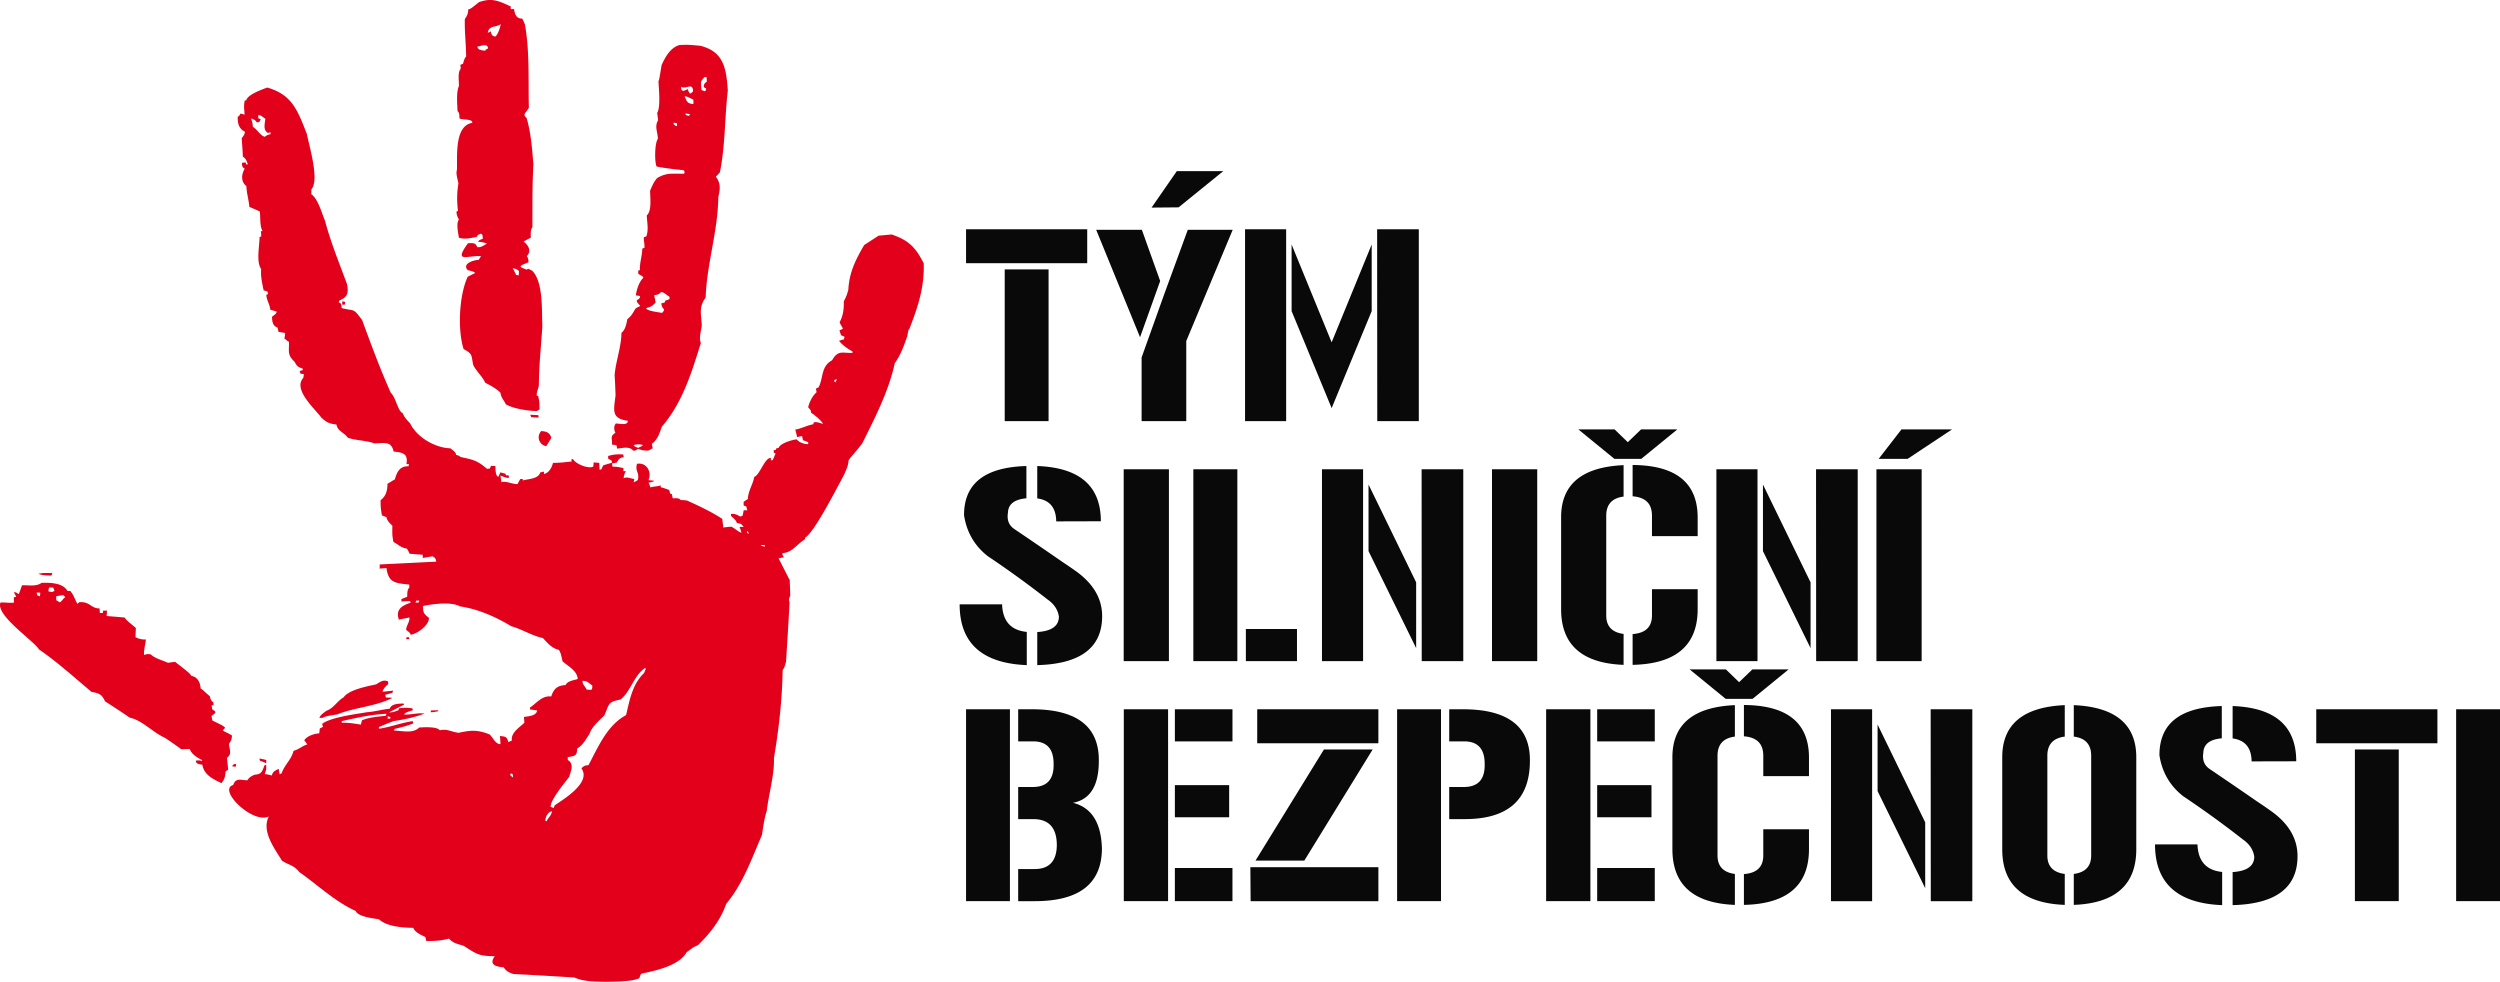
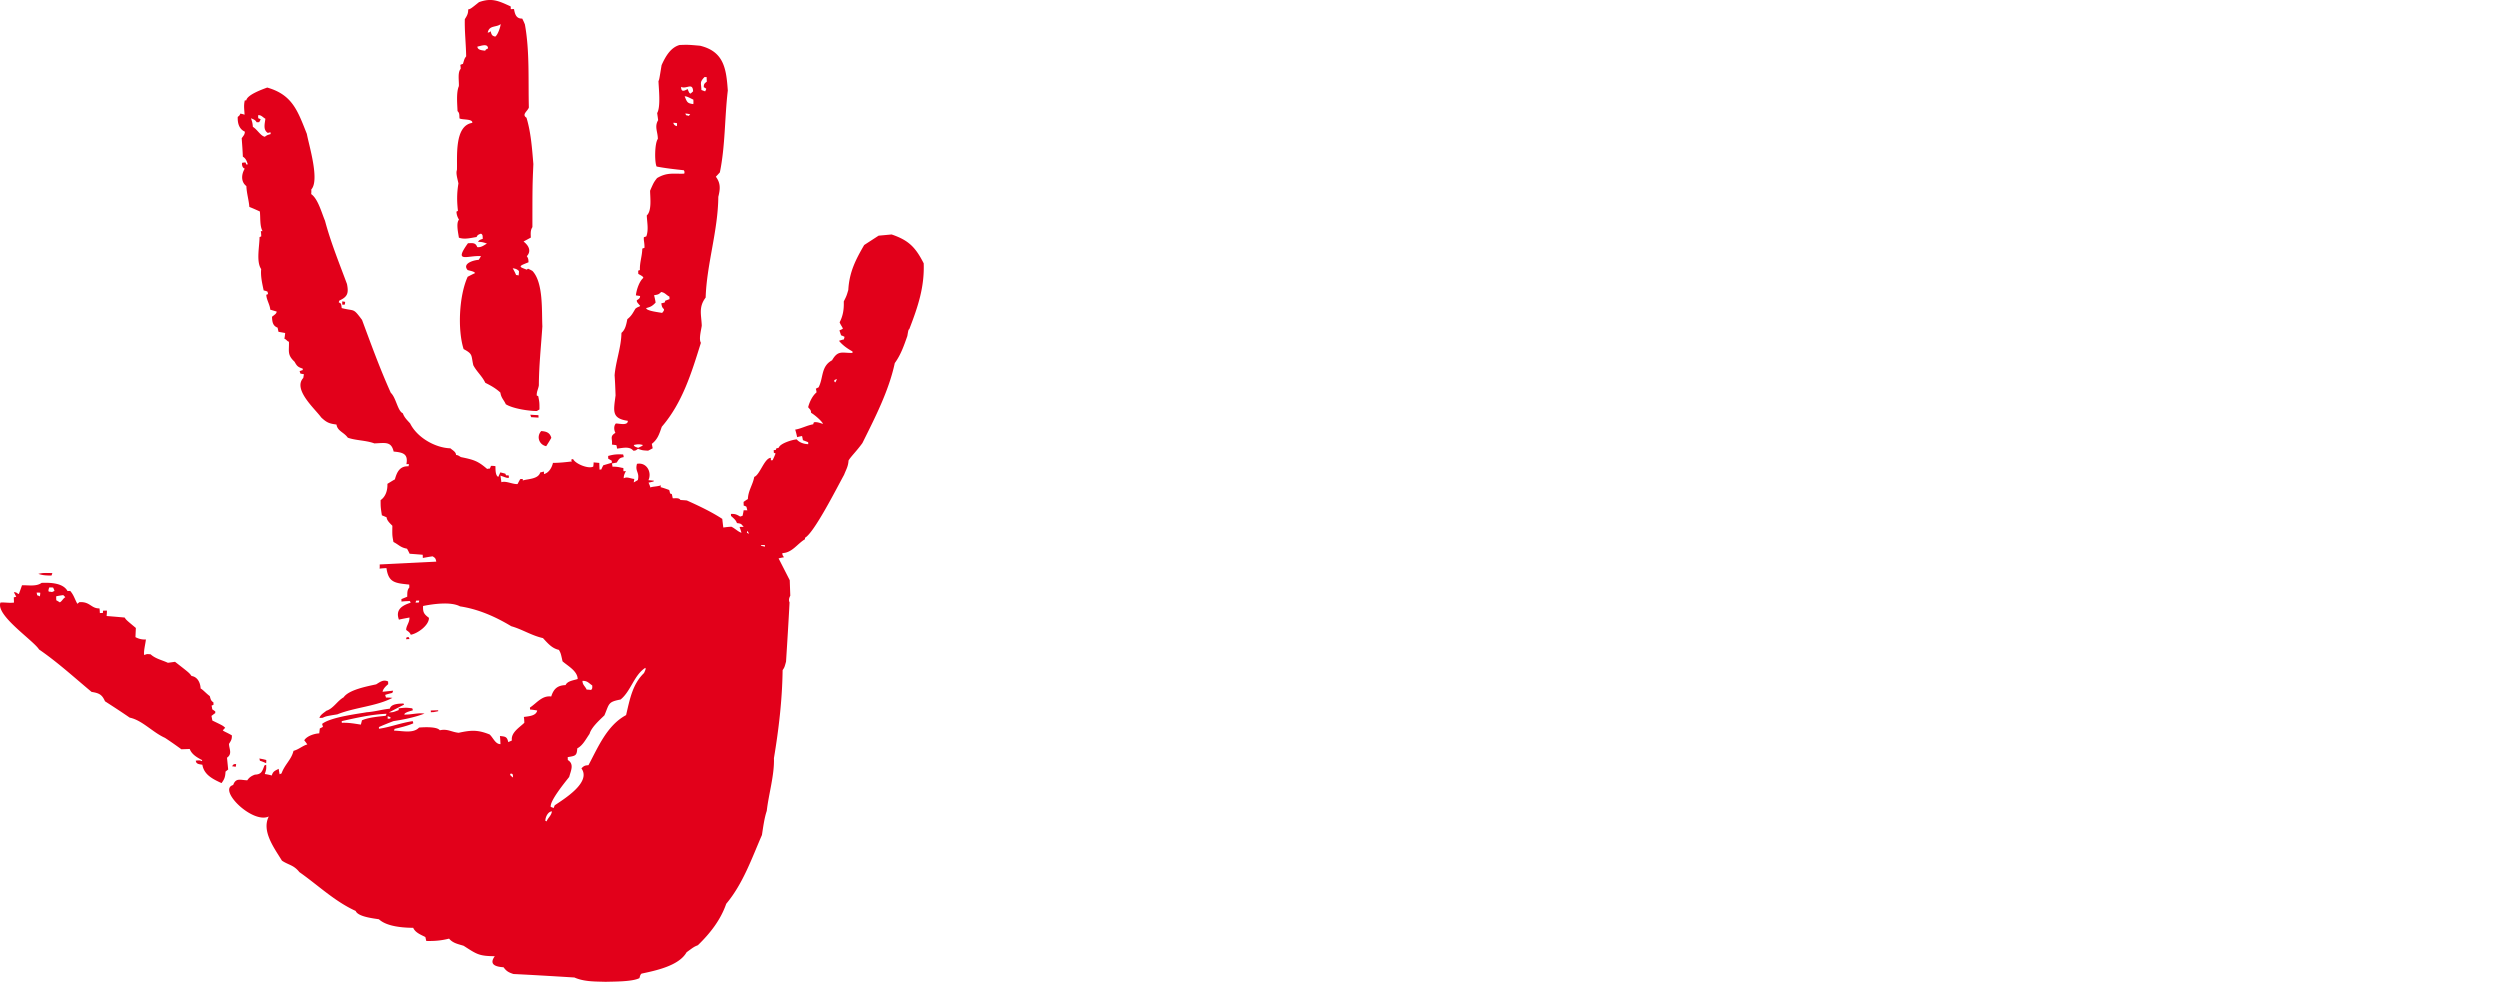
<svg xmlns="http://www.w3.org/2000/svg" viewBox="0 0 240 94.262" height="94.262" width="240">
-   <path d="M235.789 68.09H240v18.422h-4.211V68.09zm-143.047 0h4.211v18.422h-4.211V68.09zm6.442 7.461c1.343-.012 1.994-.746 1.962-2.199.011-1.461-.652-2.188-1.987-2.18h-1.413V68.09h1.314c4.302 0 6.446 1.639 6.427 4.918.011 2.391-.815 3.748-2.482 4.061 1.783.445 2.712 1.91 2.78 4.396-.017 3.363-2.165 5.047-6.448 5.047h-1.591v-3.084h1.539c1.438.016 2.158-.758 2.17-2.318-.012-1.656-.772-2.482-2.282-2.475h-1.427v-3.084h1.438zm13.604-.177H118v3.084h-5.212v-3.084zm0-7.284h5.529v3.082h-5.529V68.09zm5.528 18.422h-5.529v-3.184h5.529v3.184zM107.885 68.09h4.251v18.422h-4.251V68.09zm12.808 0h11.631v3.262h-11.631V68.09zm-.659 15.159h12.291v3.264H120.06l-.026-3.264zm5.183-.633h-4.688l6.572-10.67h4.677l-6.561 10.67zm8.906-14.526h4.213v18.422h-4.213V68.09zm6.443 7.461c1.344-.012 1.996-.746 1.963-2.199.008-1.461-.656-2.188-1.986-2.18h-1.418V68.09h1.315c4.306 0 6.448 1.639 6.431 4.918.008 3.771-2.097 5.643-6.317 5.627h-1.429v-3.084h1.441zm12.764-.177h5.213v3.084h-5.213v-3.084zm0-7.284h5.529v3.082h-5.529V68.09zm5.529 18.422h-5.529v-3.184h5.529v3.184zm-10.43-18.422h4.25v18.422h-4.25V68.09zm18.987-.41c4.188.027 6.271 1.729 6.246 5.111v1.719h-4.387v-1.963c0-1.148-.615-1.766-1.859-1.861V67.68zm0 16.231c1.244-.092 1.859-.688 1.859-1.783v-2.521h4.387v1.947c-.013 3.449-2.094 5.225-6.246 5.316v-2.959zm-6.865-11.198c-.008-3.168 1.992-4.842 5.998-5.02v3.02c-1.11.141-1.666.754-1.666 1.834v9.58c0 1.035.556 1.627 1.666 1.771v2.971c-4.014-.154-6.016-1.949-5.998-5.391v-8.765zm7.677-8.449h3.479l-3.465 2.83h-2.57l-3.465-2.83h3.479l1.267 1.225 1.275-1.225zm16.592 14.682v6.318l-4.572-9.316v-6.393l4.572 9.391zm-9.045-10.856h3.949v18.422h-3.949V68.09zm9.569 0h3.999v18.422h-3.987l-.012-18.422zm6.872 4.623c-.007-3.168 1.993-4.842 6.002-5.02v3.02c-1.114.141-1.671.754-1.671 1.834v9.58c0 1.035.557 1.627 1.671 1.771v2.971c-4.019-.154-6.021-1.949-6.002-5.391v-8.765zm12.868 0c.008-3.168-1.993-4.842-6-5.02v3.02c1.113.141 1.67.754 1.67 1.834v9.58c0 1.035-.557 1.627-1.67 1.771v2.971c4.017-.154 6.019-1.949 6-5.391v-8.765zm11.072.381c-.018-1.307-.623-2.043-1.824-2.205V67.78c4.072.15 6.107 1.914 6.107 5.303l-4.283.011zm-5.197 7.965c.055 1.611.84 2.494 2.369 2.648v3.186c-4.295-.168-6.445-2.111-6.445-5.834h4.076zm9.604 1.133c0 3.023-2.078 4.594-6.23 4.701v-3.174c1.379-.09 2.07-.582 2.078-1.473-.094-.666-.459-1.221-1.096-1.66a95.518 95.518 0 0 0-5.732-4.152c-1.276-1.004-2.03-2.313-2.277-3.924-.012-3.043 1.982-4.617 5.986-4.73v3.098c-1.156.104-1.746.564-1.772 1.391-.112.697.099 1.219.623 1.566a506.827 506.827 0 0 1 4.586 3.137 47.354 47.354 0 0 1 1.4.964c1.623 1.191 2.434 2.609 2.434 4.256m5.507-10.246h4.211V86.51h-4.211V71.946zm-3.71-3.856h11.632v3.262H222.36V68.09zM96.452 25.863h4.211v14.564h-4.211V25.863zm-3.71-3.856h11.631v3.261H92.742v-3.261zm16.852 18.421h4.287v-7.689l4.458-10.678h-4.311l-2.204 6.023v.001h-.001l-2.229 6.231v6.112zm1.782-13.453l-1.758-4.914h-4.385l4.212 10.314 1.931-5.4zm-.826-7.045l2.596-.024 4.287-3.478h-4.459l-2.424 3.502zm8.974 2.077h3.946v18.421h-3.946V22.007zm12.681 0h4v18.421h-3.988l-.012-18.421zm-4.367 17.173l-3.844-9.314v-6.395l3.844 9.392 3.844-9.392v6.395l-3.844 9.314zm-26.44 10.873c-.017-1.307-.622-2.043-1.823-2.205v-3.109c4.072.149 6.107 1.916 6.107 5.302l-4.284.012zm-5.196 7.965c.055 1.611.84 2.494 2.369 2.646v3.188c-4.294-.17-6.445-2.113-6.445-5.834h4.076zm9.604 1.133c0 3.023-2.078 4.594-6.23 4.701v-3.174c1.38-.09 2.07-.582 2.078-1.475-.094-.664-.459-1.219-1.096-1.658a95.518 95.518 0 0 0-5.732-4.152c-1.277-1.004-2.03-2.313-2.277-3.926-.012-3.042 1.982-4.617 5.986-4.728v3.097c-1.157.104-1.747.564-1.772 1.391-.113.697.098 1.219.622 1.566a506.827 506.827 0 0 1 4.586 3.137c.443.293.779.525 1.015.691.237.162.36.254.386.271 1.624 1.194 2.434 2.612 2.434 4.259m2.068-14.102h4.341v18.42h-4.341v-18.42zm6.686 0h4.226v18.42h-4.226v-18.42zm9.95 18.42h-4.906v-3.084h4.906v3.084zm11.441-7.564v6.316l-4.572-9.314v-6.394l4.572 9.392zm-9.041-10.856h3.946v18.42h-3.946v-18.42zm9.564 0h4v18.42h-3.988l-.012-18.42zm6.758 0h4.342v18.42h-4.342v-18.42zm13.499-.41c4.188.027 6.271 1.728 6.245 5.112v1.719h-4.386v-1.963c0-1.15-.615-1.766-1.859-1.863v-3.005zm0 16.231c1.244-.09 1.859-.688 1.859-1.785v-2.52h4.386v1.947c-.011 3.449-2.092 5.225-6.245 5.314V60.87zm-6.864-11.198c-.008-3.168 1.991-4.841 5.998-5.018v3.018c-1.111.141-1.666.754-1.666 1.834v9.578c0 1.037.555 1.629 1.666 1.773v2.969c-4.015-.152-6.016-1.947-5.998-5.389v-8.765zm7.676-8.448h3.48l-3.466 2.829h-2.569l-3.465-2.829h3.479l1.267 1.225 1.274-1.225zm16.272 14.681v6.316l-4.571-9.314v-6.394l4.571 9.392zm-9.041-10.856h3.946v18.42h-3.946v-18.42zm9.566 0h4v18.42h-3.989l-.011-18.42zm5.797 0h4.341v18.42h-4.341v-18.42zm2.99-.996h-2.777l2.189-2.829h4.852l-4.264 2.829z" fill="#090909" />
  <path d="M4.939 55.254c.045-.098.066-.166.086-.238-.877-.02-.877-.02-1.344.072.406.153.808.162 1.258.166m1.33 2.08c-.233.129-.294.367-.527.492a5.263 5.263 0 0 0-.339-.201c-.005-.139-.009-.26-.011-.377.232-.057.467-.088.679-.119.075.069.147.141.198.205m-1.04-.601a2.55 2.55 0 0 0-.233.105 1.02 1.02 0 0 0-.308-.035c-.052-.115-.052-.115.033-.406.141-.004.261-.008.379.01.05.097.101.211.129.326m-1.365.17c.003.115-.017.234-.035.354a.97.97 0 0 0-.263-.109.835.835 0 0 0-.058-.252c.119-.007.237-.011.356.007m18.395 13.693c-.484-.289-.771-.371-.87-.486.092-.098.161-.17.229-.244-.221-.207-.221-.207-1.23-.693-.031-.16-.058-.303-.087-.445.136-.102.251-.197.367-.271l-.004-.164c-.097-.07-.196-.135-.292-.203-.006-.119-.034-.234-.06-.354.069-.027.139-.051.186-.078a16.885 16.885 0 0 1-.009-.234c-.265-.156-.273-.346-.352-.602-.292-.203-.685-.643-.878-.727-.018-.547-.301-1.125-.87-1.199-.223-.303-.223-.303-1.587-1.363-.213.031-.447.064-.683.096-.552-.262-1.197-.385-1.66-.816-.357-.033-.357-.033-.614.072-.082-.354.127-1.092.161-1.496a1.83 1.83 0 0 1-1.003-.225c.014-.309.026-.594.04-.879-.927-.771-.927-.771-1.077-1.002-.57-.049-1.138-.1-1.731-.146.017-.193.035-.357.028-.523-.117.004-.238.004-.378.014.002.068.005.143-.017.217-.094 0-.188.004-.283.008-.007-.17-.011-.311-.039-.449-.805.027-.899-.676-1.938-.594-.045.051-.113.098-.184.152-.251-.441-.337-.84-.682-1.23-.07 0-.164.004-.261.008-.43-.789-1.66-.816-2.488-.785-.506.373-1.268.213-1.881.23-.088.266-.193.551-.301.84-.19-.037-.174-.184-.48-.17.076.139.151.277.228.441-.071 0-.141.027-.235.055l.019.496c-.47.064-.901-.041-1.3 0-.478 1.223 3.155 3.621 3.707 4.502 1.795 1.236 3.385 2.693 5.043 4.074.716.115 1.003.248 1.287.9.8.516 1.597 1.033 2.373 1.57 1.192.244 2.203 1.412 3.382 1.939a36.78 36.78 0 0 1 1.575 1.098c.285-.008.544-.02.805-.027.183.516.715.826 1.197 1.07 0 .023-.021.047-.045.096-.193-.086-.193-.086-.569-.049.015.354.367.34.63.398.153.965 1.019 1.383 1.838 1.76.294-.391.357-.607.385-1.104.092-.072.183-.15.254-.195l-.113-1.137c.531-.371.207-.832.19-1.326.202-.32.289-.443.277-.82m.369 3.014c.02-.092.04-.188.036-.258-.07 0-.14.006-.211.006a35.79 35.79 0 0 1-.182.197l.357.055m27.191-47.592c.007.14-.014.283-.032.428-.073-.021-.142-.044-.238-.039a5.176 5.176 0 0 0-.332-.652c.285.036.408.08.602.263M48.07 2.312c-.038.307-.272 1.024-.524 1.201-.312-.063-.363-.177-.446-.528-.068.097-.068.097-.28.151.141-.738.813-.481 1.25-.824m-1.218 2.337c-.209.102-.209.102-.276.22-.236-.038-.733-.044-.747-.396.352-.06 1.004-.345 1.023.176m3.12 20.914c.11-.122.11-.122.765-.384-.009-.26-.014-.379-.163-.585.478-.513.152-1.048-.313-1.409l.699-.378c-.014-.357-.051-.708.151-1 .002-3.925.002-3.925.092-6.058-.124-1.484-.23-3.021-.659-4.447-.485-.314.097-.617.227-.979-.069-2.552.088-5.418-.381-7.979a5.955 5.955 0 0 0-.257-.561c-.59.022-.703-.445-.79-.917l-.308.013a7.95 7.95 0 0 0-.009-.263c-1.153-.525-1.805-.854-3.042-.41-.804.645-.804.645-1.039.699.013.402-.12.62-.322.936-.029 1.183.11 2.361.129 3.566-.158.219-.158.219-.306.722-.071.024-.164.053-.256.103.028.117.032.235.037.377-.319.342-.146 1.188-.176 1.663-.264.6-.153 1.709-.127 2.394.221.204.157.418.19.702.267.156 1.301.023 1.223.428-1.739.275-1.42 3.294-1.47 4.524-.132.313.081.941.142 1.295-.155.929-.153 1.684-.047 2.628-.048.025-.095.051-.142.073.012.285.09.52.243.771-.297.321-.073 1.282-.01 1.729.55.193 1.113.03 1.701-.062.086-.216.204-.243.414-.322.216.088.152.301.183.49-.35.131-.35.131-.464.3.356-.011.546.053.859.159-.301.177-.576.399-.933.34-.157-.441-.44-.386-.889-.37-1.398 1.943-.076 1.163 1.25 1.233-.065.12-.134.242-.222.362-.45.018-1.621.341-1.055.983.575.145.575.145.721.283-.234.103-.467.229-.721.355-.832 1.828-.976 5.097-.39 6.945.918.487.709.588.931 1.551.33.626.842 1.035 1.151 1.686.528.264 1.011.532 1.449.941.069.518.336.696.517 1.116.677.425 2.221.655 2.979.65.092-.051.186-.102.255-.152 0-.663 0-.663-.117-1.271a2.289 2.289 0 0 0-.145-.064c-.014-.404.145-.6.204-.979.005-1.844.216-3.813.336-5.662-.074-1.489.112-4.169-.947-5.313-.142-.089-.289-.156-.432-.222-.022.026-.068.05-.114.098-.552-.212-.552-.212-.602-.328m1.717 14.294a32.797 32.797 0 0 1-.781-.045c.025.071.051.143.078.236l.712.044-.009-.235m.745 2.978c.179-.27.338-.533.492-.8-.136-.515-.496-.619-.969-.652-.478.516-.212 1.311.477 1.452M67.852 7.842c-.209.151-.299.225-.287.533a.855.855 0 0 1 .239.155c-.021.071-.065.146-.108.241l-.36-.13c-.024-.708-.189-.726.289-1.239l.211-.006c.004.141.011.281.016.446m-1.289 1.726c.005.141.014.283-.004.425-.572-.072-.597-.168-.833-.751.212.019.212.019.837.326m-.027-.8c-.069.071-.159.145-.25.22-.122-.065-.122-.065-.276-.44-.347.202-.627.306-.623-.213.483.267 1.116-.469 1.149.433m-.749 2.128c.166.019.331.036.473.078-.043.05-.091.098-.135.147-.071-.021-.168-.042-.264-.063-.026-.07-.051-.114-.074-.162m-.794.928c0 .097.004.19-.014.284-.193-.041-.289-.133-.345-.318.119-.005.239.016.359.034m-.718 16.891c-.142.053-.28.103-.422.158.002.046-.019.094-.042.165a5.965 5.965 0 0 1-.328.083c.06.303.062.377.257.558.004.143.004.143-.177.363-.262-.063-1.52-.185-1.529-.467.422-.109.583-.186.905-.527-.033-.237-.09-.472-.145-.708.354-.058.443-.063.675-.308.379.06.459.269.795.445l.011.238m-2.574 13.998c.003.074.003.074-.438.277-.12-.046-.404-.103-.414-.271.354-.082.52-.088.852-.006m7.406-26.164c.526-2.549.455-5.268.763-7.855-.147-2.101-.372-3.748-2.664-4.304-1.162-.101-1.162-.101-1.964-.071-.891.246-1.378 1.16-1.729 1.933-.232 1.426-.232 1.426-.299 1.521.023.71.23 2.477-.126 3.08.03.211.064.445.094.682-.377.63-.03 1.112-.028 1.8-.316.413-.321 2.257-.119 2.651.811.161 1.785.27 2.614.356.078.166.078.166.036.329-1.04.039-1.637-.152-2.611.427-.315.413-.315.413-.664 1.206 0 .615.186 1.933-.319 2.377.025.661.193 1.364-.044 2.012-.071.025-.142.052-.234.078-.037.311.064.471.06 1.015-.071.025-.138.054-.211.08-.019.757-.26 1.31-.23 2.065-.048.002-.097.028-.166.053.005.094.005.188.01.309.436.245.436.245.487.383-.391.324-.666 1.16-.717 1.681.14.021.285.04.4.059.009.233-.131.288-.315.412.007.166.007.166.328.533-.069.097-.236.08-.464.278-.243.409-.376.698-.769.997-.101.478-.177.999-.567 1.32-.021 1.395-.542 2.691-.657 4.067.046.636.069 1.275.092 1.937-.184 1.472-.416 2.214 1.176 2.438.018.499-.843.246-1.149.258-.207.219-.191.62-.041.898-.579.353-.262.532-.335 1.125l.427.055c.028.094.055.211.059.331.517-.044 1.197-.258 1.569.202.212-.007.212-.007.444-.182.429.149.429.149.973.179.163-.077.304-.153.441-.229-.027-.14-.057-.282-.085-.423.575-.447.724-.971.958-1.642 1.998-2.322 2.864-5.211 3.755-8.06-.227-.369.049-1.302.083-1.657-.039-1.041-.324-1.763.374-2.688.101-3.197 1.19-6.428 1.215-9.669.186-.742.237-1.309-.237-1.931.138-.146.277-.294.386-.416M80.349 36.39c-.044.097-.087.193-.154.315-.097-.047-.097-.047-.103-.209.091-.054.187-.078.257-.106m-6.918 16.099a1.53 1.53 0 0 0-.381-.082c-.003-.074-.003-.074.372-.088.003.051.003.098.009.17m-1.535-1.227a.583.583 0 0 0-.194-.111c.02-.072.02-.141.02-.188.119.116.119.116.174.299M61.828 64.61c-1.121 1.08-1.373 2.561-1.723 4.039-1.835.988-2.682 3.072-3.613 4.811-.328.014-.447.063-.675.307.972 1.342-1.692 2.949-2.568 3.545-.02.074-.066.17-.108.268a.761.761 0 0 0-.266-.109c-.138-.543 1.381-2.395 1.766-2.881.168-.621.499-1.244-.131-1.627-.004-.09-.004-.188-.009-.279.751-.125.873-.129.917-.84.535-.281.82-.883 1.18-1.393.168-.619.944-1.309 1.427-1.777.477-1.131.33-1.287 1.552-1.521.988-.795 1.286-2.342 2.375-3.041.049.113.049.113-.124.498m-4.971 1.195c.009.285.009.285-.106.432-.142-.018-.285-.037-.427-.031-.179-.373-.393-.438-.407-.842.474-.014.575.193.94.441m-3.873 12.086c-.055.426-.381.605-.509.965a.188.188 0 0 0-.12-.047c-.013-.353.251-.904.629-.918M25.981 12.872c-.353.107-.353.107-.56.257-.405-.08-.71-.685-1.146-.953-.042-.52-.115-.563-.171-.822.24.11.407.154.534.383l.238-.007c.066-.099.11-.192.155-.266-.073-.043-.146-.09-.242-.11a8.916 8.916 0 0 0-.01-.283c.259-.082.482.22.698.329-.053.476-.244 1.072.238 1.362.095-.026.187-.053.259-.055l.007.165m14.262 44.779a.616.616 0 0 1-.04.189c-.094.004-.191.01-.308.014.021-.074.043-.143.041-.188.119-.009.212-.009.307-.015m9.007 16.992c-.266-.207-.266-.207-.273-.35.28-.099.267.139.273.35m-14.505-5.49c-.022.121-.063.264-.104.41-.618-.096-1.143-.197-1.827-.174a7.643 7.643 0 0 0-.008-.162c1.433-.316 2.839-.646 4.304-.703-.023.051-.044.125-.089.193-.683.075-1.672.157-2.276.436m2.468-.395c.094.02.19.064.287.111a.422.422 0 0 1-.043.115l-.237.014-.007-.24m51.463-43.476c-.791-1.557-1.452-2.218-3.08-2.773-.4.037-.825.078-1.25.115-.461.301-.925.599-1.385.899-.827 1.426-1.424 2.584-1.524 4.313-.171.575-.171.575-.435 1.103.026.735-.066 1.373-.399 2.003.131.326.301.484.305.627-.094.05-.209.102-.326.153.055.141.105.304.161.469.119.041.238.085.335.152a2.597 2.597 0 0 0-.062.241c-.14.026-.305.078-.471.133.326.413.834.773 1.291 1.017.004.049.004.095.004.144-.969.033-1.382-.307-1.961.709-1.088.584-.813 1.684-1.3 2.603-.069.025-.16.073-.257.126.03.117.06.234.064.353-.39.32-.679.923-.804 1.423.175.229.269.228.28.536.313.177 1.02.767 1.149 1.069-.285-.083-.574-.216-.877-.155a1.22 1.22 0 0 0-.067.189c-.636.118-1.141.418-1.729.512.078.232.133.468.188.725.165-.051.331-.081.47-.11.031.117.058.259.086.399.165.064.335.131.502.192l.008.191c-.425-.009-.855-.156-1.105-.457-.4.016-1.615.39-1.72.794-.069.028-.166.053-.258.081a.307.307 0 0 1-.041.142l-.188.008c0 .073.004.168.009.262.069.021.119.041.165.063a7.633 7.633 0 0 1-.284.648l-.166.007c0-.094-.005-.168-.009-.237-.611.023-1.05 1.646-1.589 1.831-.115.717-.588 1.323-.609 2.127-.14.078-.278.176-.414.275.003.121.008.236.012.355a.826.826 0 0 1 .262.109c.03.115.057.234.087.35-.119-.02-.239-.014-.356-.01-.021.166-.057.33-.099.523-.071.027-.142.055-.234.078-.34-.201-.482-.268-.887-.252.005.051.005.119.009.191.244.227.465.383.57.689.427.051.405.08.65.377-.117-.02-.259-.014-.402-.008.078.184.131.371.186.559-.31-.082-.631-.426-.966-.578-.262.008-.52.041-.779.074-.035-.281-.067-.566-.099-.828-1.02-.67-2.269-1.262-3.399-1.768-.188-.02-.405-.033-.618-.047-.126-.234-.5-.15-.737-.164-.03-.139-.057-.281-.088-.398-.048-.021-.096-.043-.167-.063a3.466 3.466 0 0 0-.083-.331 8.66 8.66 0 0 0-.838-.278c.023-.069.043-.119.043-.165-.493.135-.824.101-1.012.202a2.689 2.689 0 0 0-.179-.466c.514-.113.514-.113.512-.187-.168-.017-.333-.035-.521-.051.351-.746-.159-1.746-1.098-1.569-.212.74.263.795.082 1.556a5.725 5.725 0 0 1-.397.229c.021-.117.039-.239.06-.336-.333-.011-.719-.254-1.018-.055-.009-.261.076-.452.211-.693-.071.002-.142.004-.238.009l-.01-.308c-.31-.037-.406-.128-1.047-.131a1.183 1.183 0 0 0-.057-.303c.163-.03.328-.061.47-.091.223-.359.267-.455.667-.519a.962.962 0 0 0-.055-.259c-.57-.025-.878-.015-1.438.146.002.073.004.168.009.263.119.063.239.133.34.199 0 .047.002.117.005.188-.258.08-.538.161-.818.244a5.032 5.032 0 0 0-.198.408c-.048 0-.096.003-.165.005-.009-.211-.019-.426-.023-.638-.168-.02-.356-.035-.546-.052.004.117-.014.262-.033.402-.464.255-1.736-.268-1.943-.733-.046.025-.12.05-.186.078.023.046.048.094.076.163-.611.069-1.204.138-1.817.136-.101.452-.39.96-.861 1.072 0-.094-.005-.165-.005-.236-.119.025-.236.056-.354.082-.192.648-1.162.609-1.676.772 0-.05-.004-.096-.004-.146-.07.003-.143.005-.237.011-.09.146-.177.313-.264.481-.496.021-1.126-.338-1.548-.179-.028-.214-.06-.425-.093-.636.649.237.649.237.814.206a5.008 5.008 0 0 1-.009-.212.876.876 0 0 0-.262-.014c-.025-.071-.051-.117-.073-.165a24.507 24.507 0 0 0-.479-.124l-.197.433c-.289-.13-.264-.723-.273-1.029a2.316 2.316 0 0 0-.43-.03c-.02.069-.064.165-.107.262a.956.956 0 0 0-.259.034c-.903-.771-1.26-.877-2.525-1.139-.29-.182-.29-.182-.457-.198-.01-.308-.346-.461-.544-.643-1.467-.041-3.205-1.042-3.868-2.391-.27-.299-.564-.571-.698-.97-.503-.218-.645-1.49-1.157-1.968-1.031-2.281-1.896-4.665-2.76-6.996-.895-1.199-.667-.806-1.956-1.137-.005-.141-.035-.282-.064-.423l-.218-.136a1.6 1.6 0 0 1 .066-.168c.792-.357.898-.718.724-1.587-.733-1.983-1.564-4.012-2.111-6.075-.309-.721-.667-2.101-1.322-2.553a2.97 2.97 0 0 0 .009-.448c.818-.88-.224-4.226-.428-5.331-.887-2.236-1.39-3.757-3.804-4.45-.489.184-1.914.685-2.013 1.232-.047 0-.094.003-.141.005-.122.547-.041.827-.021 1.371a1.977 1.977 0 0 0-.406-.103c-.067.167-.067.167-.25.316-.023.663.16 1.177.69 1.417-.038.262-.038.262-.309.627.044.588.089 1.179.111 1.769.292.177.369.414.477.74l-.167.004a.466.466 0 0 0-.054-.187 1.512 1.512 0 0 0-.329.037c-.041.214.042.494.256.556-.313.511-.405 1.247.156 1.677.023.683.236 1.34.284 1.999.336.131.673.283 1.009.436.067.59-.021 1.373.256 1.886-.047 0-.094.002-.164.004.03.163.035.331.042.496a1.327 1.327 0 0 1-.165.076c.007.827-.341 2.353.158 3.069-.068.688.097 1.368.239 2.05.121.019.24.06.359.106a.82.82 0 0 1 .058.255c-.047.002-.094.029-.164.055.018.496.341.933.382 1.431.215.063.431.124.622.187-.064.192-.064.192-.456.492.016.449.056.872.536 1.045.025.117.056.259.084.398.214.042.428.078.643.117-.017.168-.036.359-.076.549.193.065.245.229.438.292.033.896-.193 1.238.541 1.92.228.418.327.511.78.657.003.048.005.094.005.143-.094.027-.186.053-.303.105.025.071.051.14.079.232.118.018.237.042.334.06-.02.119-.04.236-.058.356-1.026 1.102 1.124 2.965 1.721 3.794.536.501.776.588 1.465.68.095.636.713.732 1.087 1.263.79.28 1.736.243 2.551.547 1.017-.036 1.623-.226 1.849.785.927.083 1.405.232 1.226 1.21l.237-.009a.647.647 0 0 1-.04.214c-.83-.042-1.115.561-1.302 1.254-.233.126-.464.278-.718.428.021.59-.146 1.213-.653 1.563 0 .662 0 .662.121 1.461.169.064.313.127.456.191.013.309.354.607.551.809-.014.928-.014.928.104 1.559.555.287.656.523 1.3.643.099.16.177.322.254.486.425.031.854.064 1.256.098.005.096.007.188.011.307.33-.059.636-.119.941-.156.266.16.289.207.349.51-1.795.088-3.611.18-5.431.268.005.119.01.262-.009.404.234-.033.449-.043.66-.051.193 1.391.81 1.438 2.186 1.58.004.092.006.188.011.279-.228.248-.193.553-.204.887-.188.078-.374.152-.56.23l.008.238c.283-.037.543-.045.804-.055.025.045.049.096.074.166-.865.266-1.466.688-1.124 1.621.354-.082.682-.139 1.012-.203.016.502-.328.795-.313 1.195.243.184.314.201.442.459.658-.121 1.764-.914 1.74-1.627-.487-.357-.588-.541-.562-1.135.986-.201 2.681-.432 3.549.037 1.759.266 3.394.988 4.919 1.906 1.05.295 1.946.896 3.041 1.139.469.506.866.988 1.532 1.131.179.326.179.326.347 1.098.515.455 1.429.92 1.456 1.699-.395.133-.987.18-1.162.584-.776.031-1.144.35-1.378 1.094-.877-.111-1.373.615-2.044 1.064.005.047.005.119.009.189.234.014.473.055.689.092-.101.529-.833.551-1.281.621.032.182.039.371.045.559-.459.445-1.313.947-1.194 1.699l-.349.158c-.115-.543-.303-.533-.801-.588.034.262.043.518.053.779-.496.014-.708-.639-1.05-.932-1.153-.455-1.767-.414-2.963-.156-.687-.068-1.081-.41-1.806-.24-.273-.371-1.548-.299-1.995-.262-.572.611-1.647.295-2.404.299.021-.068.043-.119.043-.166.562-.137 1.288-.307 1.802-.537a.731.731 0 0 0-.055-.211c-1.107.156-2.157.574-3.239.73-.002-.072-.004-.119-.004-.164.464-.207.931-.391 1.397-.57 1.011-.156 2.02-.357 2.978-.721-.619-.098-1.272.115-1.936.092-.007-.211.673-.354.814-.41a.461.461 0 0 0-.054-.188c-.596-.074-.596-.074-1.301 0 0 .051.002.096.004.166-.536.211-.536.211-.938.225.489-.254.977-.51 1.441-.74a.176.176 0 0 0-.051-.113c-.425.012-1.184.018-1.307.496-.73.072-1.456.289-2.212.34-.728.141-3.459.455-4.287 1.121.026.096.054.188.08.283a3.111 3.111 0 0 1-.301.152c-.019.143-.037.309-.054.473-.472.018-1.197.258-1.441.666.098.119.197.258.296.395-.469.133-.81.479-1.327.617-.204.854-.828 1.281-1.15 2.168-.047.025-.117.049-.187.078-.031-.189-.06-.355-.09-.52-.372.201-.536.234-.661.643-.216-.068-.431-.105-.668-.146.148-.451.148-.451.134-.877-.047.004-.095.027-.165.055-.216.551-.275.859-.915.883-.35.127-.557.279-.736.545-.663-.023-1.098-.266-1.354.451-1.524.436 1.861 3.766 3.419 3.021-.708 1.396.511 3.014 1.263 4.24.63.428 1.126.404 1.672 1.098 1.795 1.258 3.39 2.813 5.408 3.73.209.561 1.751.721 2.229.799.758.703 2.3.813 3.292.822.208.469.734.66 1.167.883.029.119.056.232.085.377.804.018 1.418-.029 2.192-.223.371.438.846.516 1.396.686 1.284.826 1.477.988 2.992 1.002-.586.803.085 1.014.841 1.061.3.412.516.5.946.648 1.97.096 3.913.215 5.856.334.937.414 1.976.381 2.995.414.804-.027 2.577 0 3.25-.355.085-.311.085-.311.198-.43 1.362-.291 3.594-.75 4.325-2.049.716-.525.716-.525 1.088-.68 1.164-1.125 2.182-2.422 2.719-3.975 1.613-1.928 2.447-4.35 3.429-6.604.115-.74.226-1.617.462-2.313.179-1.594.749-3.48.689-5.061.469-2.813.795-5.613.834-8.453.179-.266.179-.266.328-.816.12-1.893.239-3.791.338-5.688-.104-.211-.039-.445.071-.639-.018-.496-.037-.992-.053-1.488l-1.07-2.096c.188-.049.353-.08.517-.109-.15-.207-.15-.207-.156-.398.946-.033 1.433-.9 2.174-1.334 0-.045-.002-.092-.004-.137.882-.482 3.025-4.72 3.755-6.048.198-.505.4-.818.427-1.364.198-.361.772-.903 1.332-1.681 1.194-2.405 2.54-5.009 3.108-7.679.585-.802.884-1.688 1.206-2.6.101-.595.101-.595.191-.666.82-2.124 1.462-4.018 1.38-6.308m-55.817 3.97a6.49 6.49 0 0 0 .236-.008 1.14 1.14 0 0 0 .038-.261c-.095-.021-.191-.044-.285-.04.005.095.007.19.011.309m-7.296 43.709a5.852 5.852 0 0 0-.669-.143c.026.074.052.143.054.213.216.063.407.15.6.238.019-.114.017-.21.015-.308m11.491-5.994c-.028-.092-.054-.188-.08-.256.233-.078.468-.139.68-.189a.82.82 0 0 0 .085-.217c-.33.033-.658.07-1.012.105.06-.307.311-.531.541-.729-.005-.092-.007-.189-.009-.258-.456-.221-.779.051-1.148.275-.893.197-2.632.523-3.125 1.248-.602.332-.979 1.076-1.656 1.287-.23.197-.579.377-.663.689.119-.004.214-.008.308-.014.325-.152.325-.152 1.407-.33 1.678-.676 3.779-.777 5.289-1.584a4.92 4.92 0 0 0-.617-.027m1.992-5.797c-.024.051-.045.125-.067.193l.332-.014a1.366 1.366 0 0 0-.077-.184 4.382 4.382 0 0 1-.188.005m3.021 7.106l-.004-.092c-.236.01-.473.014-.708.023l.007.166c.094-.006.164-.006.235-.006.165-.031.331-.062.47-.091" fill="#E2001A" />
</svg>